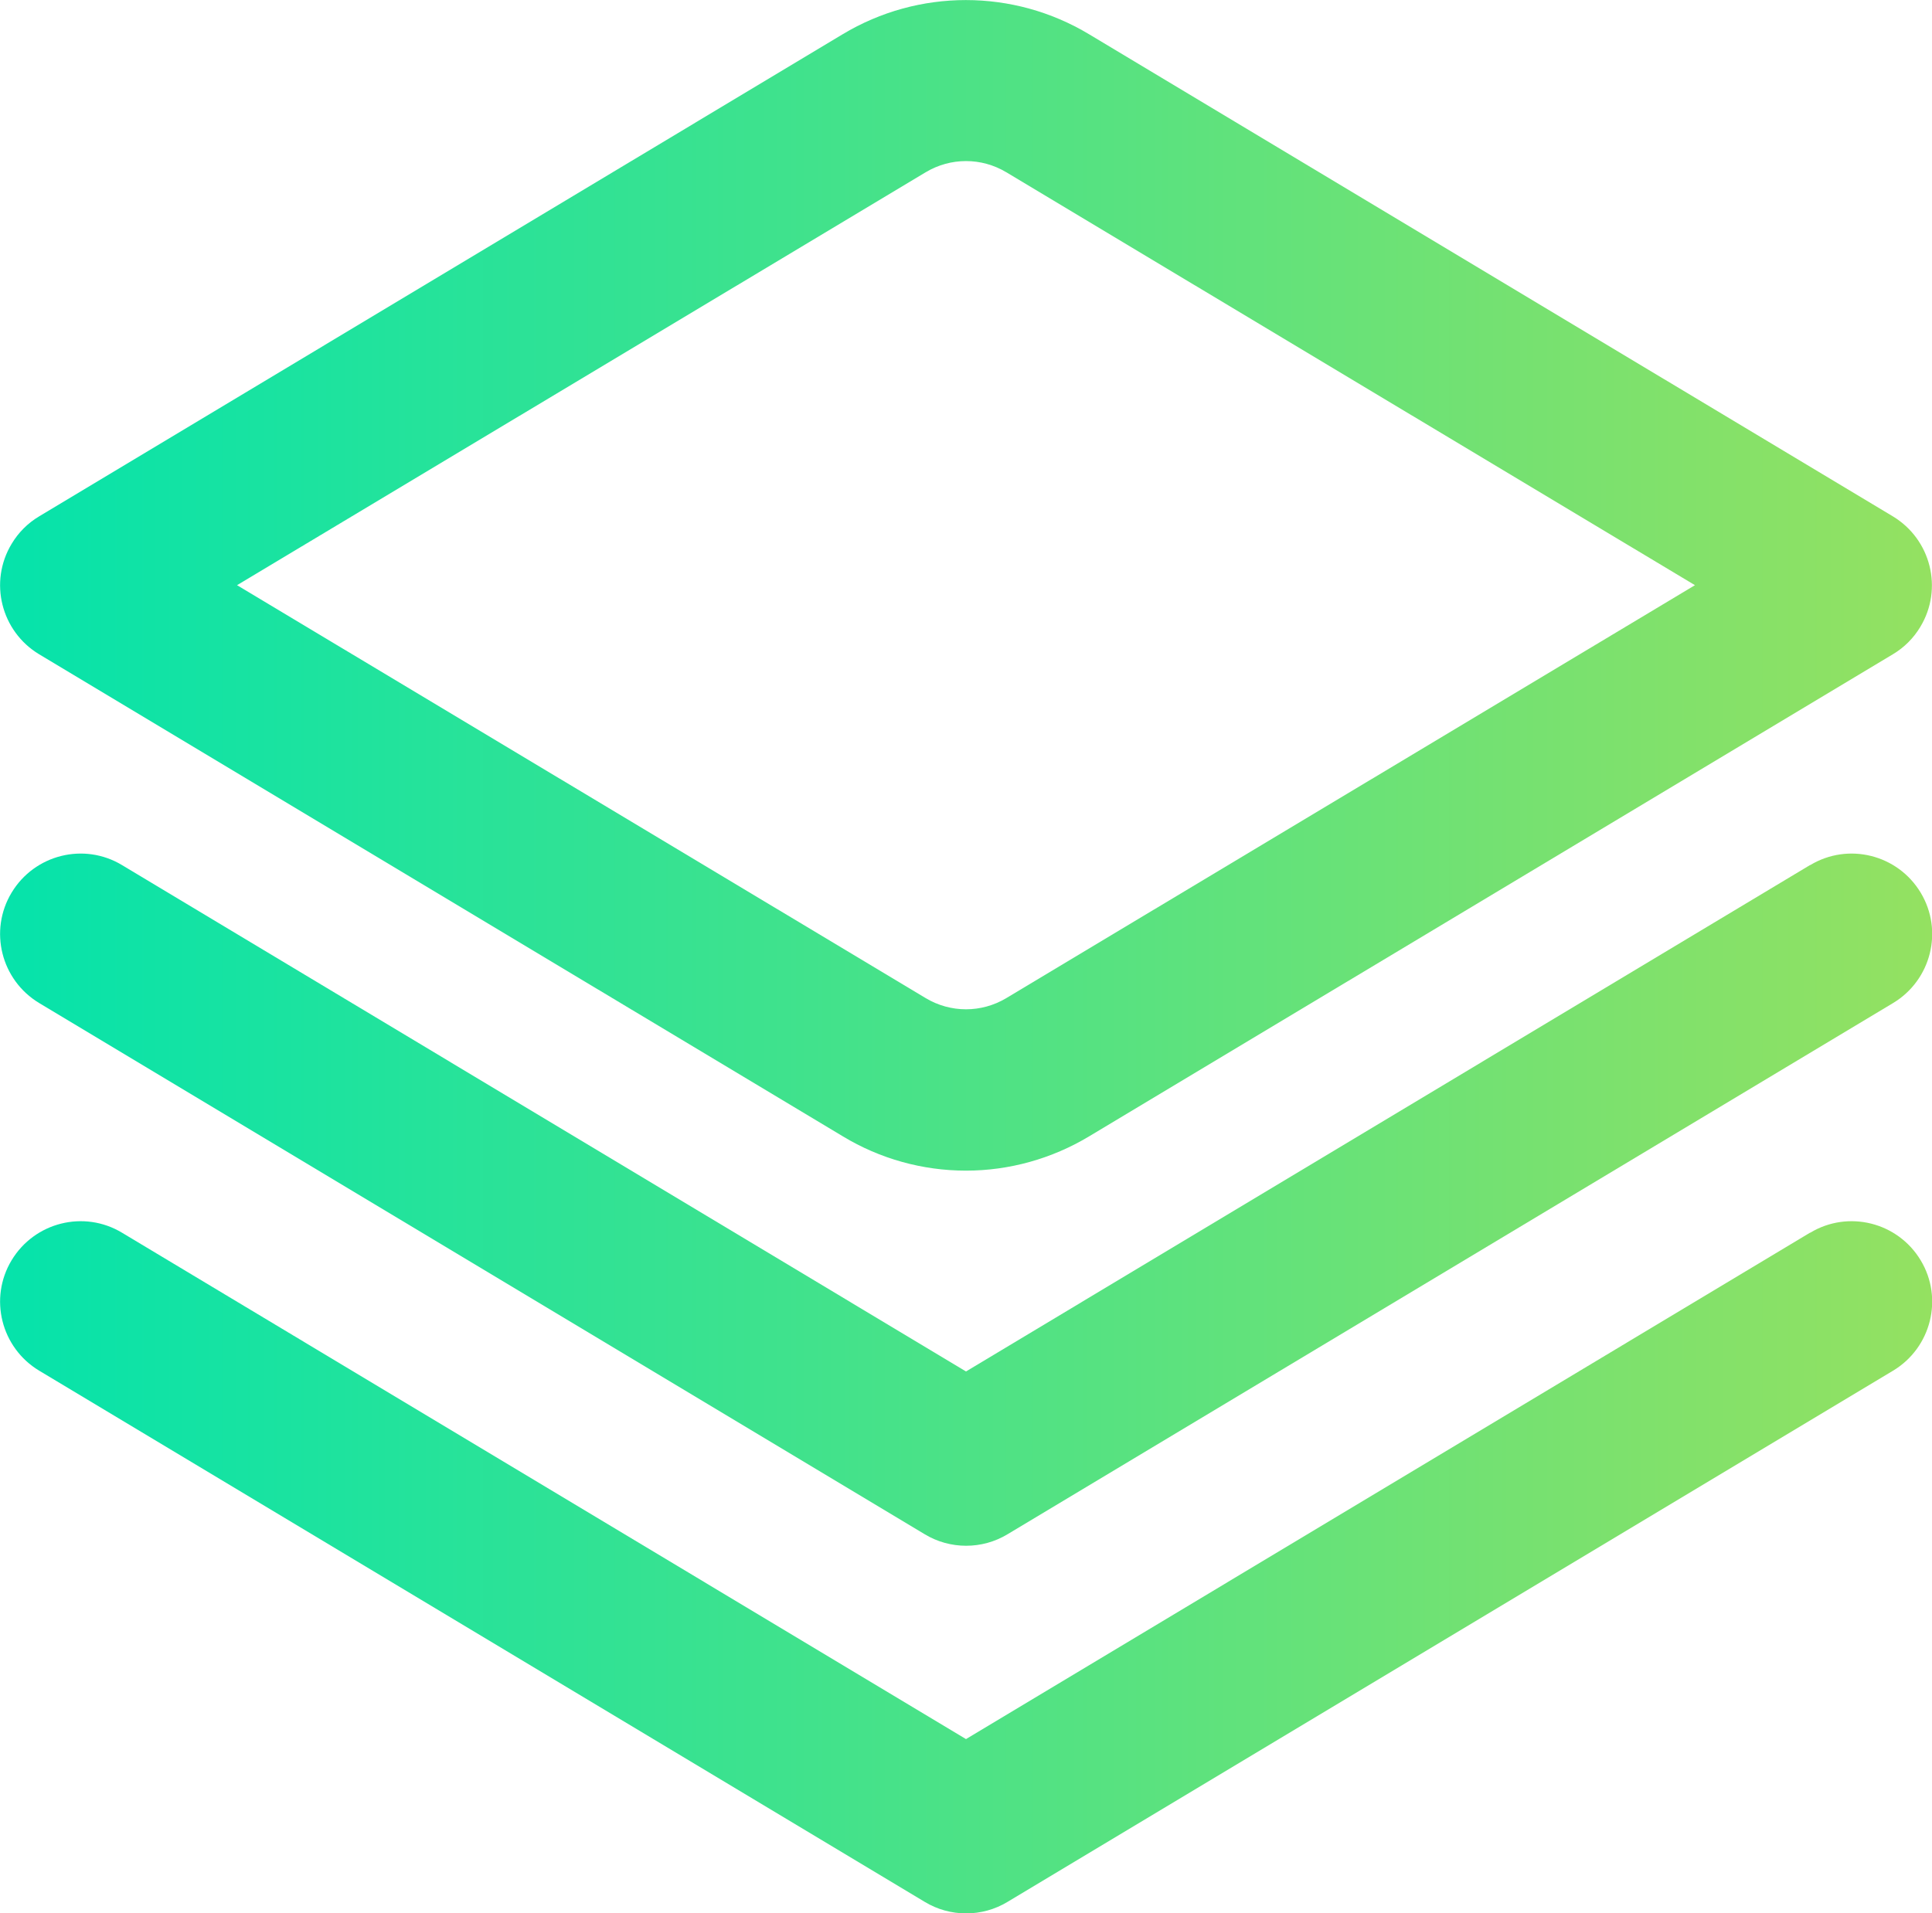
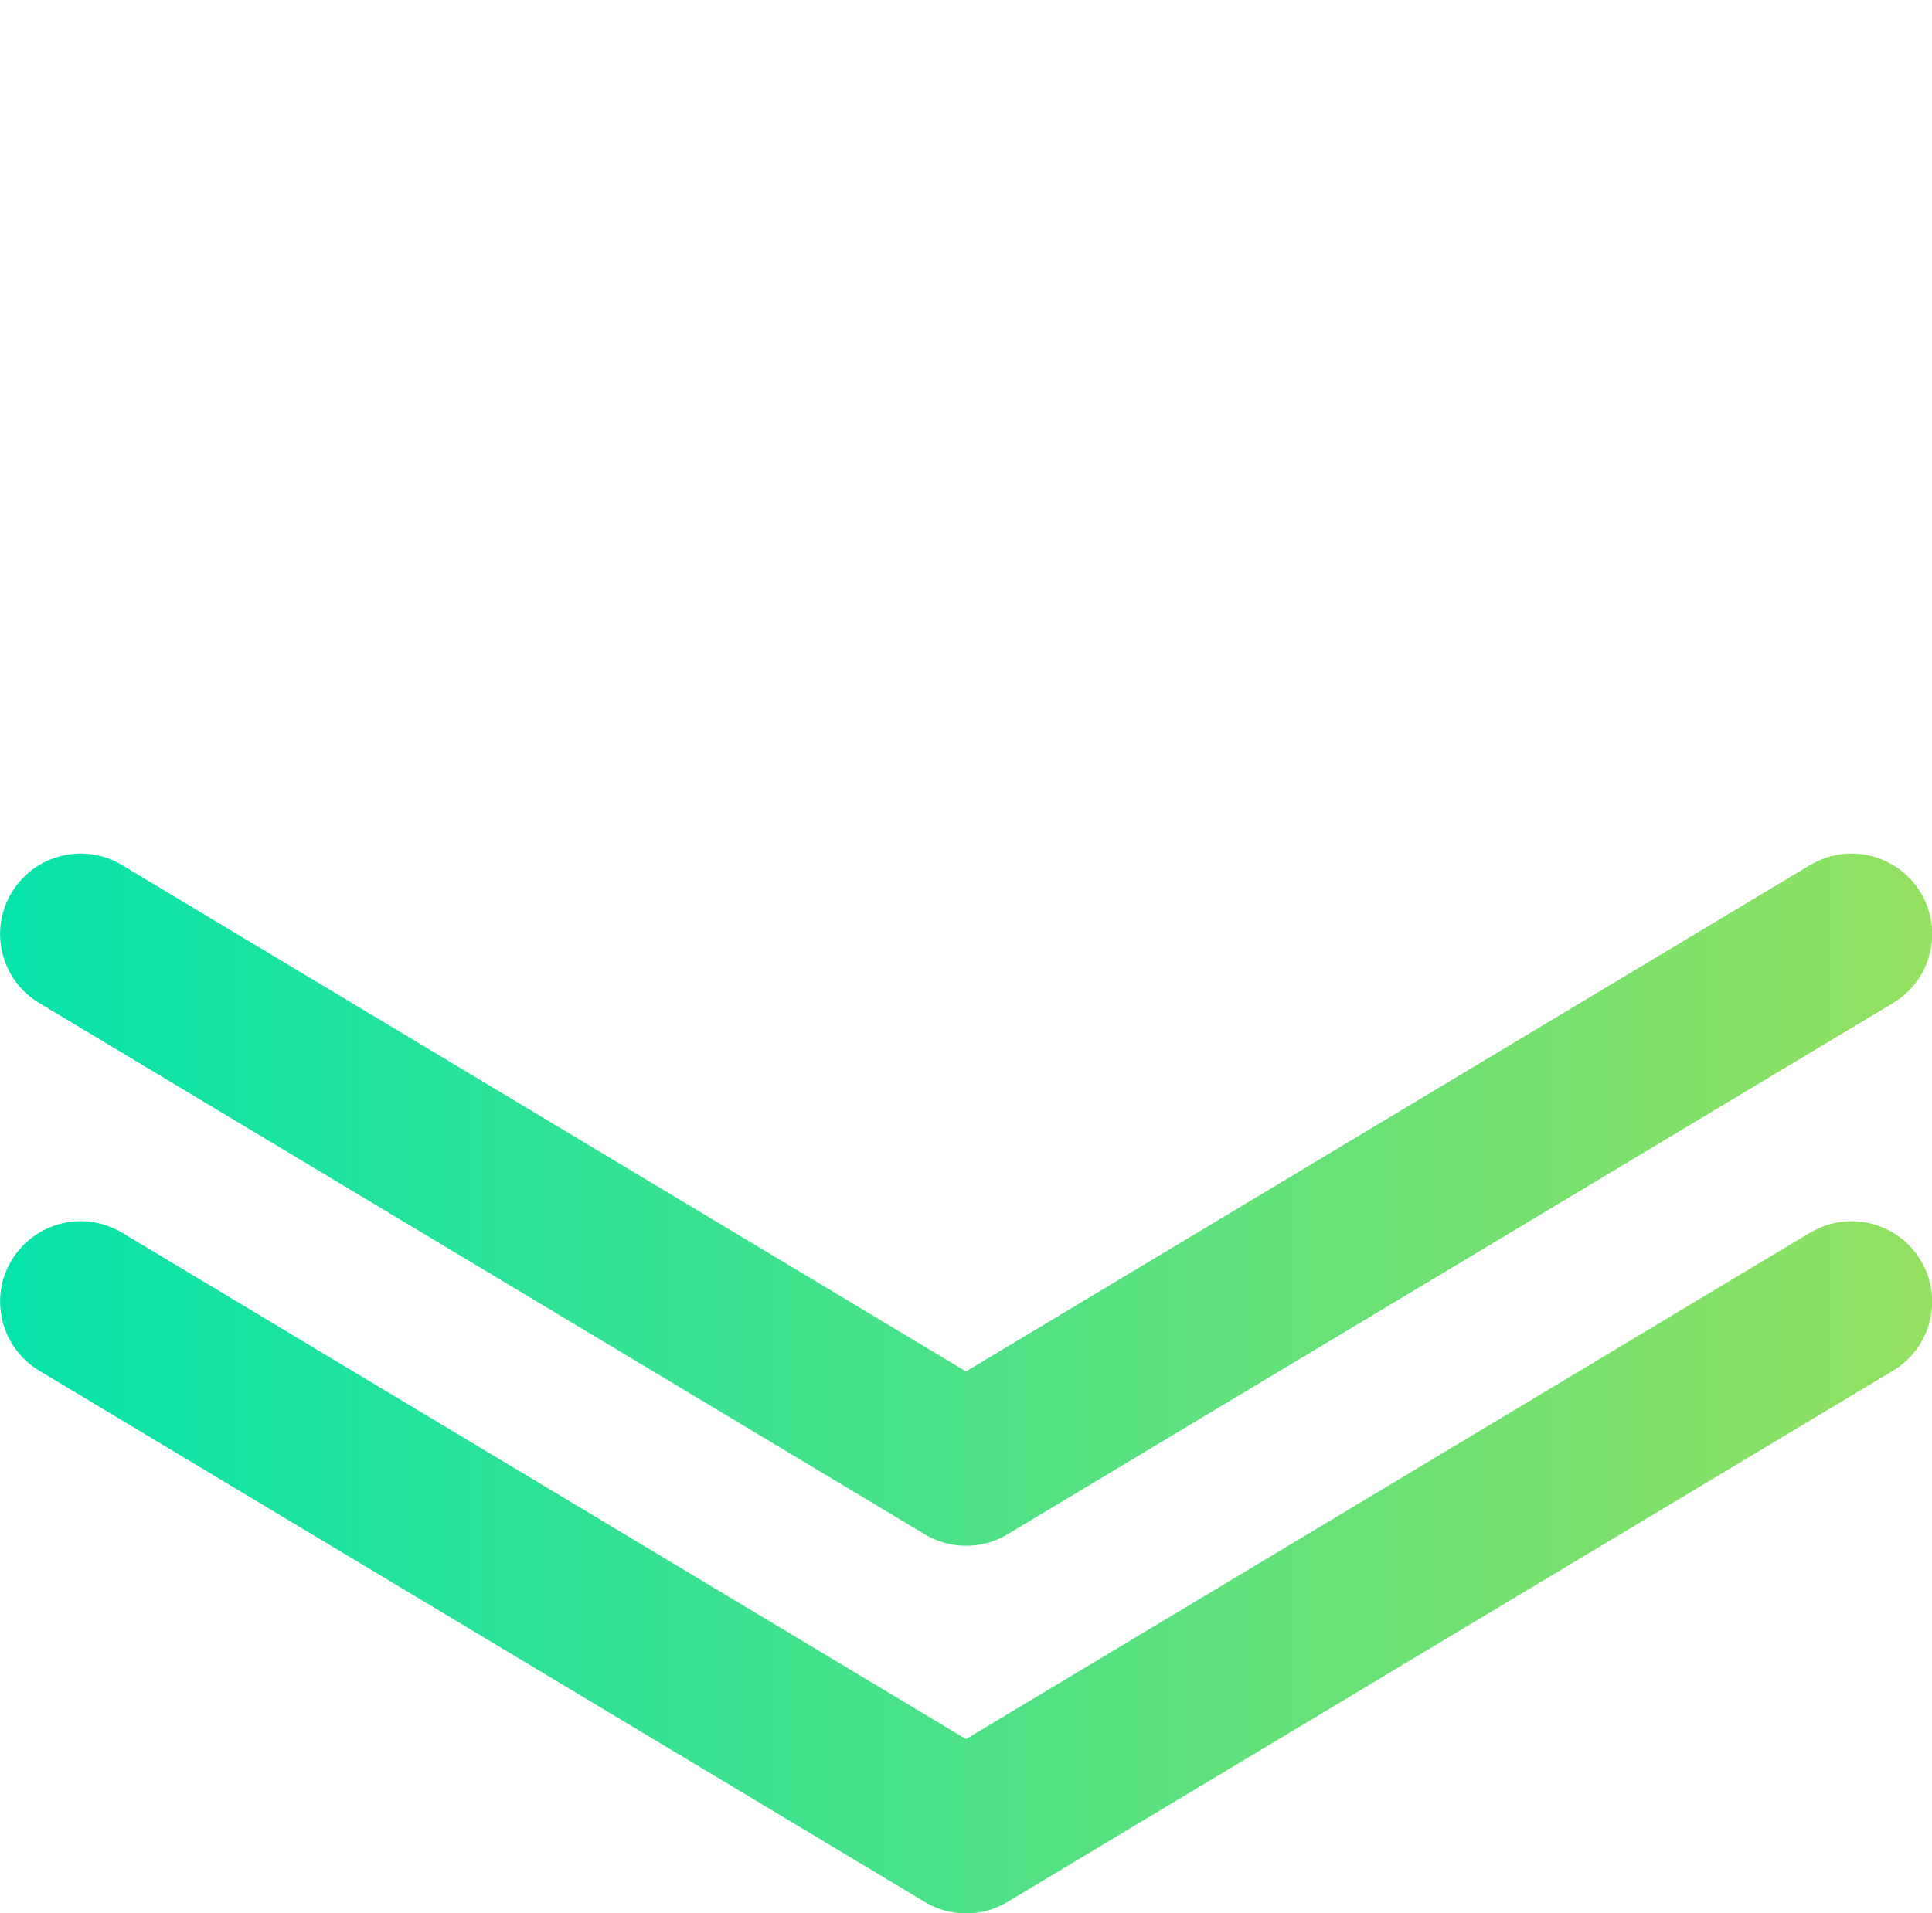
<svg xmlns="http://www.w3.org/2000/svg" xmlns:xlink="http://www.w3.org/1999/xlink" id="Layer_2" viewBox="0 0 71.56 70.88">
  <defs>
    <style>.cls-1{fill:url(#linear-gradient);}.cls-1,.cls-2,.cls-3{stroke-width:0px;}.cls-2{fill:url(#linear-gradient-2);}.cls-3{fill:url(#linear-gradient-3);}</style>
    <linearGradient id="linear-gradient" x1="0" y1="44.44" x2="71.56" y2="44.44" gradientUnits="userSpaceOnUse">
      <stop offset="0" stop-color="#05e3ab" />
      <stop offset="1" stop-color="#94e161" />
    </linearGradient>
    <linearGradient id="linear-gradient-2" x1="0" y1="58.06" y2="58.06" xlink:href="#linear-gradient" />
    <linearGradient id="linear-gradient-3" x1="0" y1="21.69" x2="71.56" y2="21.69" xlink:href="#linear-gradient" />
  </defs>
  <g id="Layer_2-2">
    <path class="cls-1" d="m67.04,32.05l-31.26,18.76L4.52,32.05c-1.41-.85-3.24-.39-4.09,1.02-.85,1.41-.39,3.24,1.02,4.09h0l32.8,19.68c.94.57,2.13.57,3.07,0l32.8-19.68c1.41-.85,1.87-2.68,1.02-4.09s-2.68-1.87-4.09-1.02h0Z" />
    <path class="cls-2" d="m67.04,45.67l-31.26,18.76L4.52,45.67c-1.41-.85-3.24-.39-4.09,1.02-.85,1.41-.39,3.24,1.02,4.09l32.8,19.68c.94.57,2.13.57,3.07,0l32.8-19.68c1.41-.85,1.87-2.68,1.02-4.09-.85-1.41-2.68-1.87-4.09-1.02h0Z" />
-     <path class="cls-3" d="m35.78,43.37c-1.61,0-3.19-.44-4.56-1.27L1.45,24.24c-1.41-.85-1.87-2.68-1.02-4.09.25-.42.6-.77,1.02-1.02L31.21,1.27c2.81-1.69,6.32-1.69,9.13,0l29.77,17.86c1.41.85,1.87,2.68,1.02,4.09-.25.42-.6.77-1.02,1.02l-29.77,17.86c-1.38.83-2.96,1.27-4.56,1.27ZM8.78,21.68l25.51,15.3c.92.55,2.06.55,2.98,0l25.51-15.3-25.51-15.3c-.92-.55-2.06-.55-2.98,0h0l-25.51,15.3Z" />
  </g>
</svg>